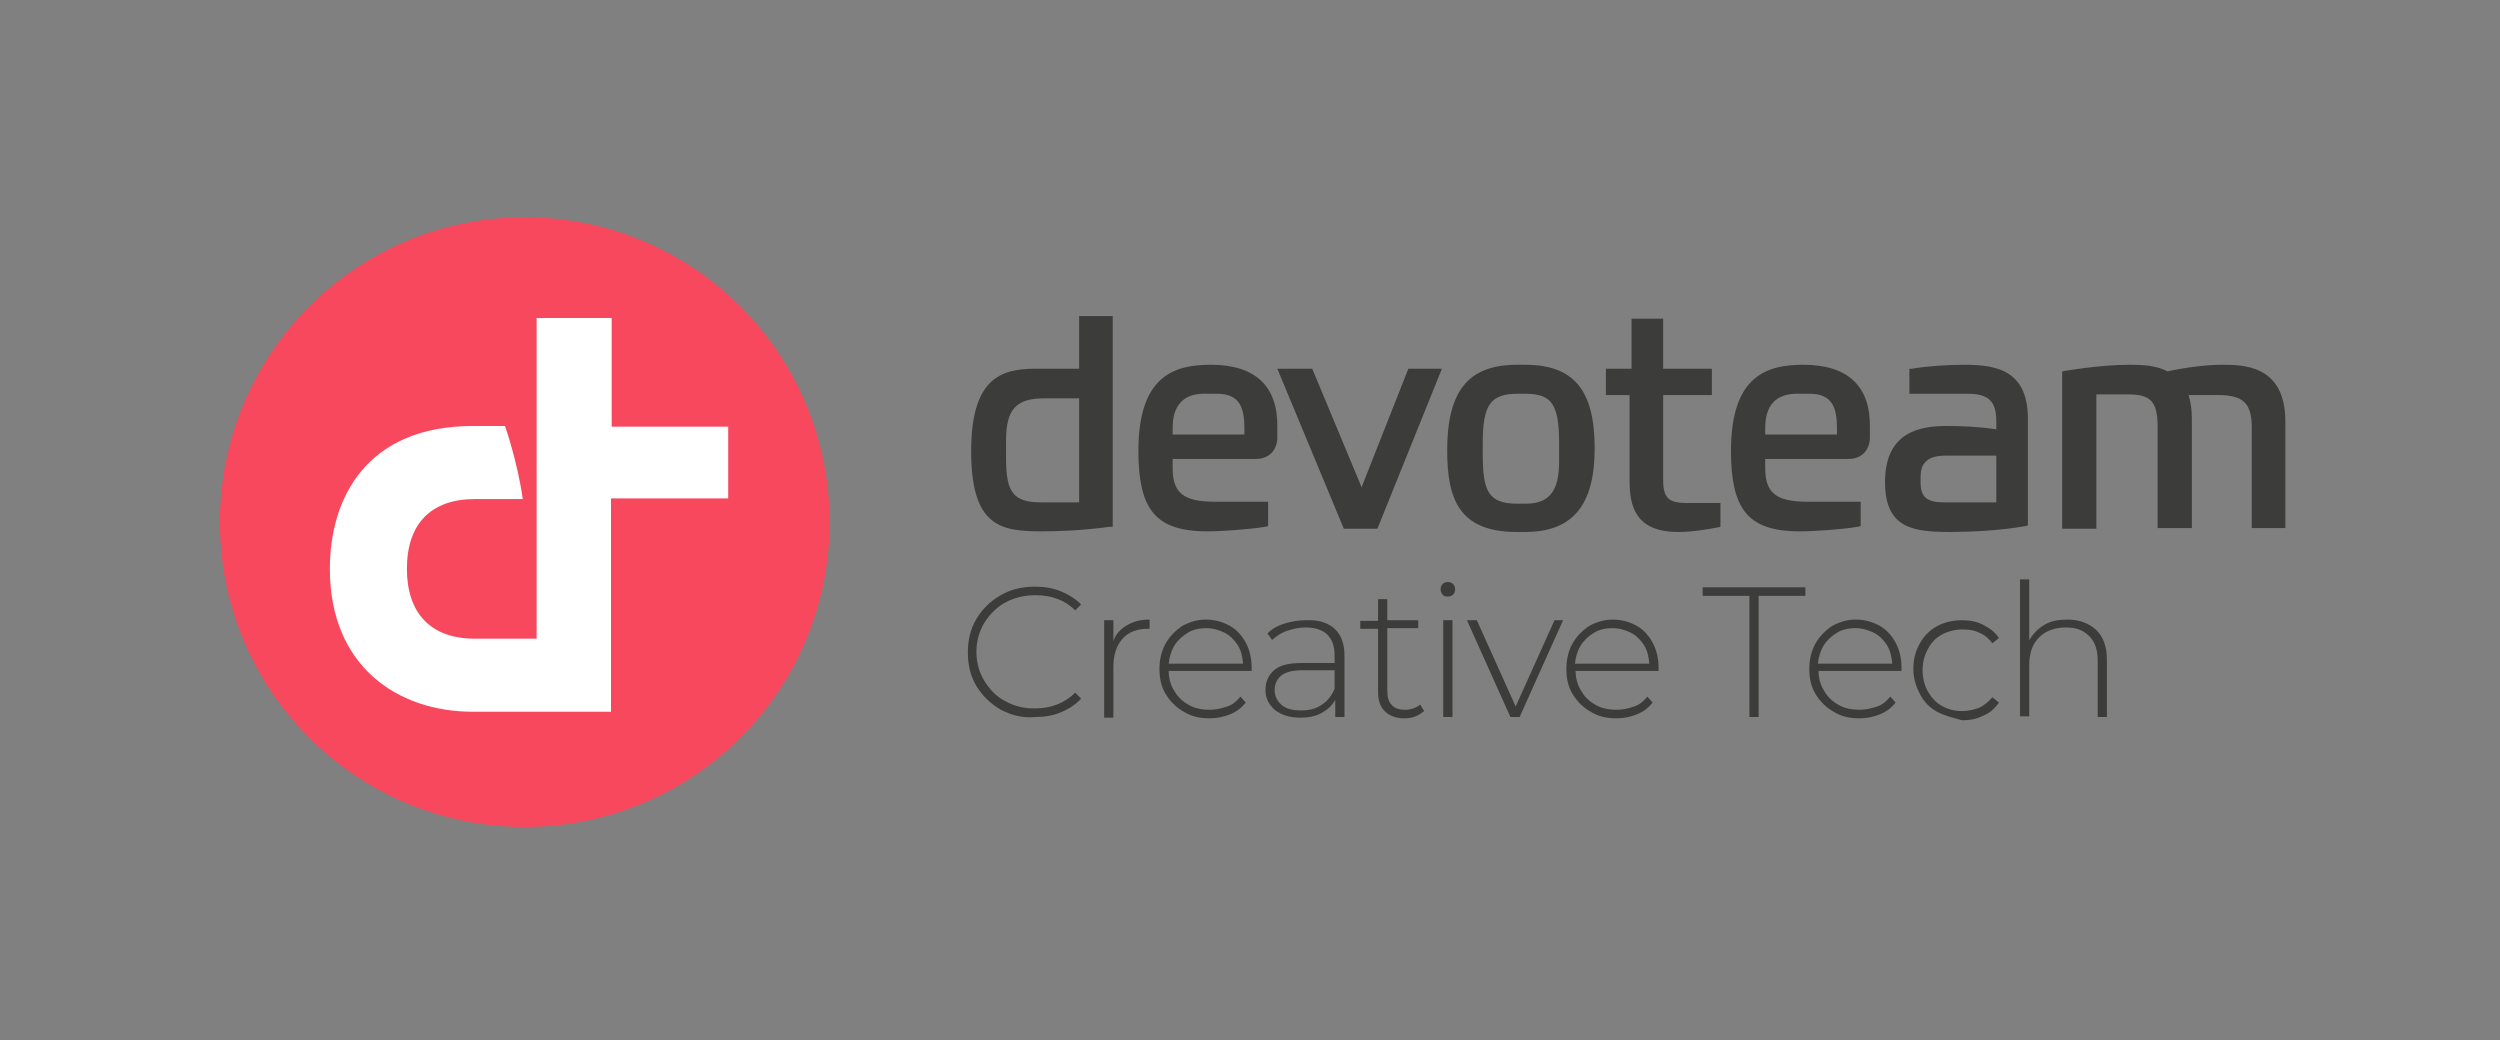
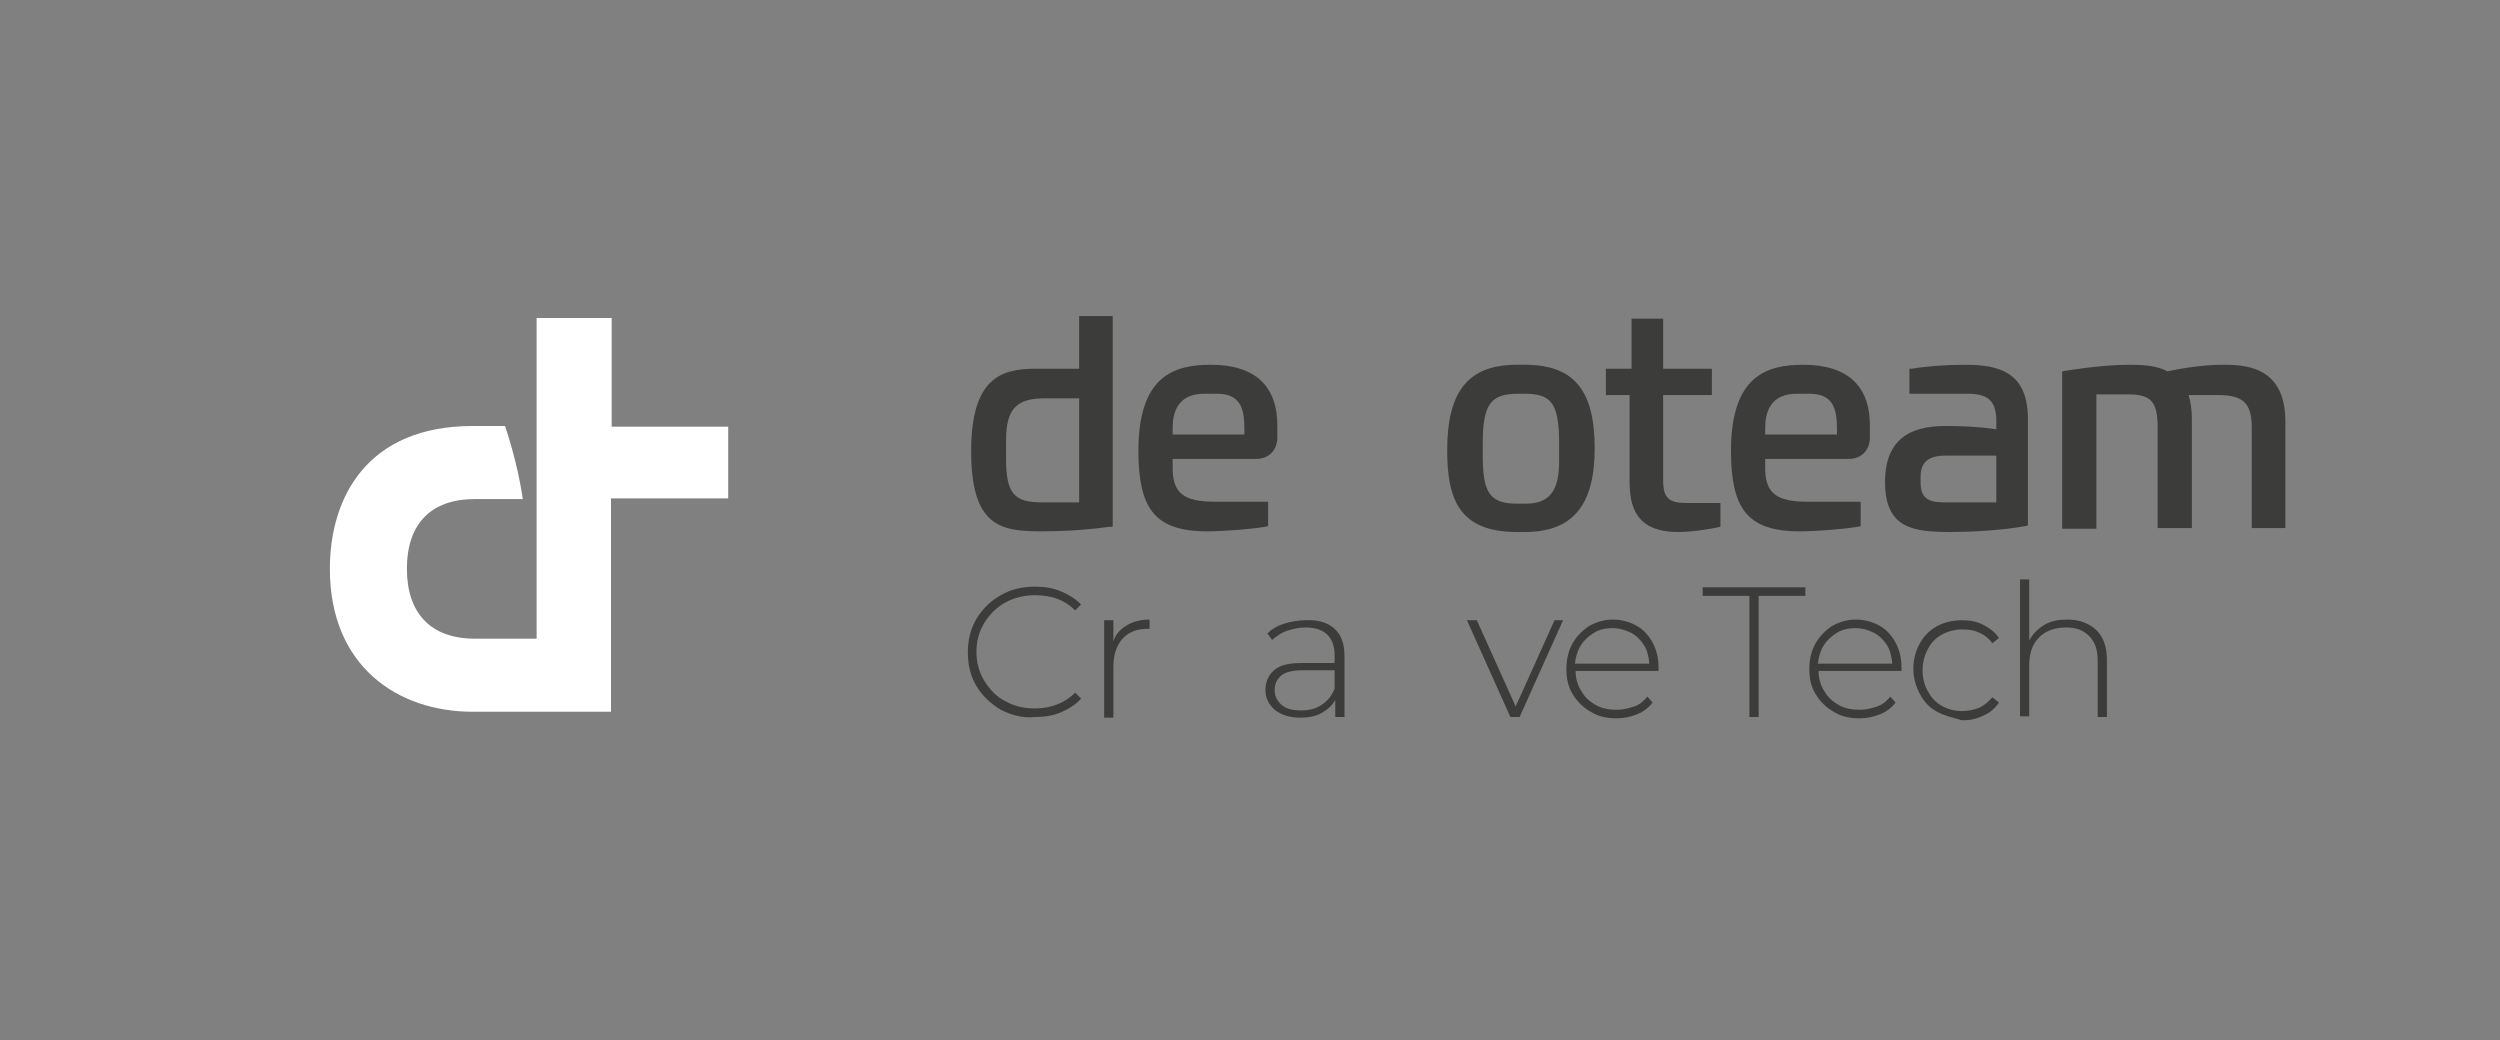
<svg xmlns="http://www.w3.org/2000/svg" version="1.1" id="Layer_1" x="0px" y="0px" viewBox="0 0 379.7 158" style="enable-background:new 0 0 379.7 158;" xml:space="preserve">
  <rect x="0" y="0" width="379.7" height="158" fill="#808080" stroke="none" />
  <style type="text/css"> .st0{fill:#3C3C3A;} .st1{fill:#F8485E;} .st2{fill:#FFFFFF;} </style>
  <g>
    <g>
      <g>
        <path class="st0" d="M273.9,55.4c-5.5,0-11,1.6-11,13.1c0,4.5,0.7,7.4,2.1,9.2c1.6,2.1,4.3,3,8.3,3c2.4,0,6.5-0.3,8.9-0.7 l0.4-0.1v-3.7h-8.1c-4.7,0-6.4-1.3-6.4-5.1v-1.4h12.7c1.9,0,3.2-1.3,3.2-3.3v-1.5C284.1,58.7,280.7,55.4,273.9,55.4z M279,66 h-10.9v-1c0-2.4,0.8-5.2,4.8-5.2h1.9c3.5,0,4.2,2.1,4.2,5.3V66z" />
      </g>
      <g>
        <path class="st0" d="M231.6,55.4h-1.2c-7.4,0-10.6,4-10.6,13c0,7.4,1.8,12.4,10.6,12.4h1.2c7.2,0,10.6-4,10.6-12.7 C242.2,59.2,239,55.4,231.6,55.4z M236.8,70.1c0,4.5-1.5,6.4-5.1,6.4h-1.3c-4.4,0-5.2-2-5.2-7.5v-1.7c0-5.9,1.2-7.5,5.4-7.5h0.8 c4,0,5.4,1.1,5.4,7.5V70.1z" />
      </g>
      <g>
        <path class="st0" d="M183.9,55.4c-5.5,0-11,1.6-11,13.1c0,4.5,0.7,7.4,2.1,9.2c1.6,2.1,4.3,3,8.3,3c2.4,0,6.5-0.3,8.9-0.7 l0.4-0.1v-3.7h-8.1c-4.7,0-6.4-1.3-6.4-5.1v-1.4h12.7c1.9,0,3.2-1.3,3.2-3.3v-1.5C194.1,58.7,190.7,55.4,183.9,55.4z M189,66 h-10.9v-1c0-2.4,0.8-5.2,4.8-5.2h1.9c3.5,0,4.2,2.1,4.2,5.3V66z" />
      </g>
      <g>
        <path class="st0" d="M163.9,48V56h-7l0,0c-4.7,0.1-9.4,1.3-9.4,12.5c0,11.4,4.4,12.2,10.6,12.2c2.6,0,6.1-0.1,10.5-0.7L169,80V48 H163.9z M163.9,76.3h-5.7c-4.2,0-5.4-1.4-5.4-6.6v-2.8c0-4.7,1.5-6.4,5.8-6.4h5.3V76.3z" />
      </g>
      <g>
        <path class="st0" d="M298.4,55.4c-2.6,0-5.7,0.2-8,0.6L290,56v3.8h8.8c3.2,0,4.4,1.1,4.4,4.2v1.2c-2.7-0.4-5.3-0.5-7.6-0.5 c-4,0-9.3,0.9-9.3,8.5c0,7.1,4.3,7.6,10,7.6c2.6,0,7.6-0.2,11.3-0.9l0.4-0.1l0-15.9C308.1,56.4,303.5,55.4,298.4,55.4z M303.1,76.3h-7.9c-2.5,0-3.5-0.8-3.5-3v-0.9c0-2.2,1.2-3.2,3.8-3.2h7.7V76.3z" />
      </g>
      <g>
-         <polygon class="st0" points="206.8,74 199.3,56 194,56 204.1,80.3 209.2,80.3 219,56 213.9,56 " />
-       </g>
+         </g>
      <g>
        <path class="st0" d="M252.6,72.9V60h7.4v-4h-5.6h-1.8v-6.7h0v-0.9h-4.8v0.9V56h-3.9v0v0.5V58v0.5V60h3.6v13 c0,3.9,0.9,7.8,7.4,7.8c1.9,0,3.9-0.3,6-0.7l0.4-0.1v-3.6h-5.1C253.4,76.4,252.6,75.6,252.6,72.9z" />
      </g>
      <g>
        <path class="st0" d="M337.5,55.4c-2.4,0-5.5,0.4-8.3,1c-1.7-0.9-3.8-1-5.8-1c-4.6,0-10.2,1-10.2,1v23.9h5.2V59.9h4.8 c3.5,0,4.5,1.1,4.5,5v15.3h5.2V63.6c0-1.5-0.2-2.6-0.5-3.6h4.4c3.9,0,5.2,1.2,5.2,5v15.2h5.1V63.8 C347,55.4,340.6,55.4,337.5,55.4z" />
      </g>
    </g>
  </g>
-   <path class="st1" d="M79.7,33c-25.6,0-46.3,20.7-46.3,46.3v0c0,0,0,0,0,0c0,25.6,20.7,46.3,46.3,46.3h0c25.6,0,46.3-20.7,46.3-46.3 C126,53.7,105.3,33,79.7,33z" />
  <g>
    <path class="st0" d="M152,107.8c-1.5-0.9-2.8-2.1-3.7-3.6c-0.9-1.5-1.3-3.2-1.3-5.1c0-1.9,0.4-3.6,1.3-5.1c0.9-1.5,2.1-2.7,3.7-3.6 c1.5-0.9,3.3-1.3,5.2-1.3c1.4,0,2.7,0.2,3.9,0.7c1.2,0.5,2.2,1.1,3.1,2l-0.9,0.9c-1.6-1.6-3.6-2.3-6.1-2.3c-1.7,0-3.2,0.4-4.5,1.1 s-2.4,1.8-3.2,3.1c-0.8,1.3-1.2,2.8-1.2,4.4s0.4,3.1,1.2,4.4c0.8,1.3,1.8,2.4,3.2,3.1c1.4,0.8,2.9,1.1,4.5,1.1 c2.4,0,4.5-0.8,6.1-2.4l0.9,0.9c-0.8,0.9-1.9,1.6-3.1,2.1c-1.2,0.5-2.5,0.7-3.9,0.7C155.3,109.1,153.6,108.6,152,107.8z" />
    <path class="st0" d="M171.1,95c1-0.6,2.1-0.9,3.5-0.9v1.4l-0.3,0c-1.6,0-2.9,0.5-3.8,1.5c-0.9,1-1.4,2.4-1.4,4.3v7.7h-1.4V94.2h1.4 v3.2C169.4,96.4,170.1,95.6,171.1,95z" />
-     <path class="st0" d="M190.1,101.9h-12.6c0,1.1,0.3,2.2,0.9,3.1c0.5,0.9,1.3,1.6,2.2,2.1c0.9,0.5,2,0.7,3.1,0.7c1,0,1.8-0.2,2.7-0.5 s1.5-0.9,2-1.5l0.8,0.9c-0.6,0.8-1.4,1.4-2.4,1.8c-1,0.4-2,0.6-3.1,0.6c-1.5,0-2.8-0.3-3.9-1c-1.1-0.6-2-1.5-2.7-2.6s-1-2.4-1-3.9 c0-1.4,0.3-2.7,0.9-3.8c0.6-1.1,1.5-2,2.5-2.7c1.1-0.6,2.3-1,3.6-1c1.3,0,2.5,0.3,3.6,0.9c1.1,0.6,1.9,1.5,2.5,2.6 c0.6,1.1,0.9,2.4,0.9,3.8L190.1,101.9z M180.4,96.1c-0.8,0.5-1.5,1.1-2,1.9s-0.8,1.8-0.9,2.8h11.3c-0.1-1.1-0.3-2-0.8-2.8 c-0.5-0.8-1.2-1.5-2-1.9s-1.8-0.7-2.8-0.7S181.2,95.6,180.4,96.1z" />
    <path class="st0" d="M202.7,95.5c1,0.9,1.5,2.3,1.5,4.1v9.3h-1.4v-2.6c-0.5,0.9-1.2,1.5-2.1,2c-0.9,0.5-2,0.7-3.2,0.7 c-1.6,0-2.9-0.4-3.9-1.2c-0.9-0.8-1.4-1.8-1.4-3c0-1.2,0.4-2.2,1.3-3c0.9-0.8,2.3-1.1,4.2-1.1h5v-1.2c0-1.4-0.4-2.4-1.1-3.1 c-0.7-0.7-1.8-1.1-3.3-1.1c-1,0-1.9,0.2-2.8,0.5c-0.9,0.3-1.6,0.8-2.3,1.4l-0.7-1c0.7-0.7,1.6-1.2,2.6-1.5s2.1-0.5,3.2-0.5 C200.3,94.1,201.7,94.6,202.7,95.5z M200.8,107c0.9-0.6,1.5-1.4,1.9-2.4v-2.8h-5c-1.4,0-2.5,0.3-3.1,0.8s-1,1.2-1,2.2 c0,1,0.4,1.7,1.1,2.3c0.7,0.6,1.7,0.8,3,0.8C198.9,107.9,200,107.6,200.8,107z" />
-     <path class="st0" d="M216.3,108c-0.4,0.3-0.8,0.6-1.3,0.8c-0.5,0.2-1.1,0.3-1.7,0.3c-1.3,0-2.3-0.4-3-1.1c-0.7-0.7-1-1.7-1-2.9 v-9.6h-2.7v-1.2h2.7V91h1.4v3.2h4.7v1.2h-4.7v9.5c0,1,0.2,1.7,0.7,2.2c0.5,0.5,1.1,0.7,2,0.7c0.9,0,1.7-0.3,2.3-0.8L216.3,108z" />
-     <path class="st0" d="M219.1,90.3c-0.2-0.2-0.3-0.5-0.3-0.8s0.1-0.6,0.3-0.8c0.2-0.2,0.5-0.3,0.8-0.3s0.6,0.1,0.8,0.3 c0.2,0.2,0.3,0.5,0.3,0.8c0,0.3-0.1,0.6-0.3,0.8c-0.2,0.2-0.5,0.3-0.8,0.3S219.3,90.6,219.1,90.3z M219.2,94.2h1.4v14.7h-1.4V94.2z " />
    <path class="st0" d="M237.4,94.2l-6.6,14.7h-1.4l-6.6-14.7h1.5l5.9,13.1l5.9-13.1H237.4z" />
    <path class="st0" d="M251.9,101.9h-12.6c0,1.1,0.3,2.2,0.9,3.1c0.5,0.9,1.3,1.6,2.2,2.1c0.9,0.5,2,0.7,3.1,0.7c1,0,1.8-0.2,2.7-0.5 s1.5-0.9,2-1.5l0.8,0.9c-0.6,0.8-1.4,1.4-2.4,1.8c-1,0.4-2,0.6-3.1,0.6c-1.5,0-2.8-0.3-3.9-1c-1.1-0.6-2-1.5-2.7-2.6s-1-2.4-1-3.9 c0-1.4,0.3-2.7,0.9-3.8c0.6-1.1,1.5-2,2.5-2.7c1.1-0.6,2.3-1,3.6-1c1.3,0,2.5,0.3,3.6,0.9c1.1,0.6,1.9,1.5,2.5,2.6 c0.6,1.1,0.9,2.4,0.9,3.8L251.9,101.9z M242.1,96.1c-0.8,0.5-1.5,1.1-2,1.9s-0.8,1.8-0.9,2.8h11.3c-0.1-1.1-0.3-2-0.8-2.8 c-0.5-0.8-1.2-1.5-2-1.9s-1.8-0.7-2.8-0.7S242.9,95.6,242.1,96.1z" />
    <path class="st0" d="M265.7,90.5h-7.1v-1.3h15.6v1.3h-7.1v18.4h-1.4V90.5z" />
    <path class="st0" d="M288.8,101.9h-12.6c0,1.1,0.3,2.2,0.9,3.1c0.5,0.9,1.3,1.6,2.2,2.1c0.9,0.5,2,0.7,3.1,0.7c1,0,1.8-0.2,2.7-0.5 s1.5-0.9,2-1.5l0.8,0.9c-0.6,0.8-1.4,1.4-2.4,1.8c-1,0.4-2,0.6-3.1,0.6c-1.5,0-2.8-0.3-3.9-1c-1.1-0.6-2-1.5-2.7-2.6s-1-2.4-1-3.9 c0-1.4,0.3-2.7,0.9-3.8c0.6-1.1,1.5-2,2.5-2.7c1.1-0.6,2.3-1,3.6-1c1.3,0,2.5,0.3,3.6,0.9c1.1,0.6,1.9,1.5,2.5,2.6 c0.6,1.1,0.9,2.4,0.9,3.8L288.8,101.9z M279,96.1c-0.8,0.5-1.5,1.1-2,1.9s-0.8,1.8-0.9,2.8h11.3c-0.1-1.1-0.3-2-0.8-2.8 c-0.5-0.8-1.2-1.5-2-1.9s-1.8-0.7-2.8-0.7S279.8,95.6,279,96.1z" />
    <path class="st0" d="M294.2,108.1c-1.1-0.6-2-1.5-2.6-2.7c-0.6-1.1-1-2.4-1-3.8c0-1.4,0.3-2.7,1-3.9c0.6-1.1,1.5-2,2.6-2.6 c1.1-0.6,2.4-0.9,3.8-0.9c1.2,0,2.3,0.2,3.2,0.7c1,0.5,1.8,1.1,2.4,2l-1,0.8c-0.5-0.7-1.2-1.3-2-1.6c-0.8-0.4-1.6-0.5-2.6-0.5 c-1.1,0-2.2,0.3-3.1,0.8s-1.6,1.2-2.1,2.2c-0.5,0.9-0.8,2-0.8,3.2c0,1.2,0.3,2.3,0.8,3.2c0.5,0.9,1.2,1.7,2.1,2.2 c0.9,0.5,1.9,0.8,3.1,0.8c0.9,0,1.8-0.2,2.6-0.5c0.8-0.4,1.4-0.9,2-1.6l1,0.8c-0.6,0.9-1.4,1.6-2.4,2c-1,0.5-2,0.7-3.2,0.7 C296.6,109,295.3,108.7,294.2,108.1z" />
    <path class="st0" d="M318.4,95.7c1.1,1.1,1.6,2.6,1.6,4.6v8.6h-1.4v-8.5c0-1.7-0.4-2.9-1.3-3.8s-2-1.3-3.5-1.3 c-1.7,0-3.1,0.5-4.1,1.5c-1,1-1.5,2.4-1.5,4.2v7.8h-1.4V88h1.4v9.3c0.5-1,1.3-1.8,2.3-2.4c1-0.6,2.2-0.8,3.5-0.8 C315.9,94.1,317.3,94.7,318.4,95.7z" />
  </g>
  <path class="st2" d="M110.6,75.7H92.8v32.4h-21c-11.4,0-21.7-6.9-21.7-21.7c0-10.9,5.7-21.7,21.7-21.7h4.9c0,0,1.9,5.4,2.7,11.1 h-7.3c-6.5,0-10.3,3.6-10.3,10.6c0,6.6,3.5,10.6,10.3,10.6h9.4V48.3h11.4v16.5h17.7V75.7z" />
</svg>